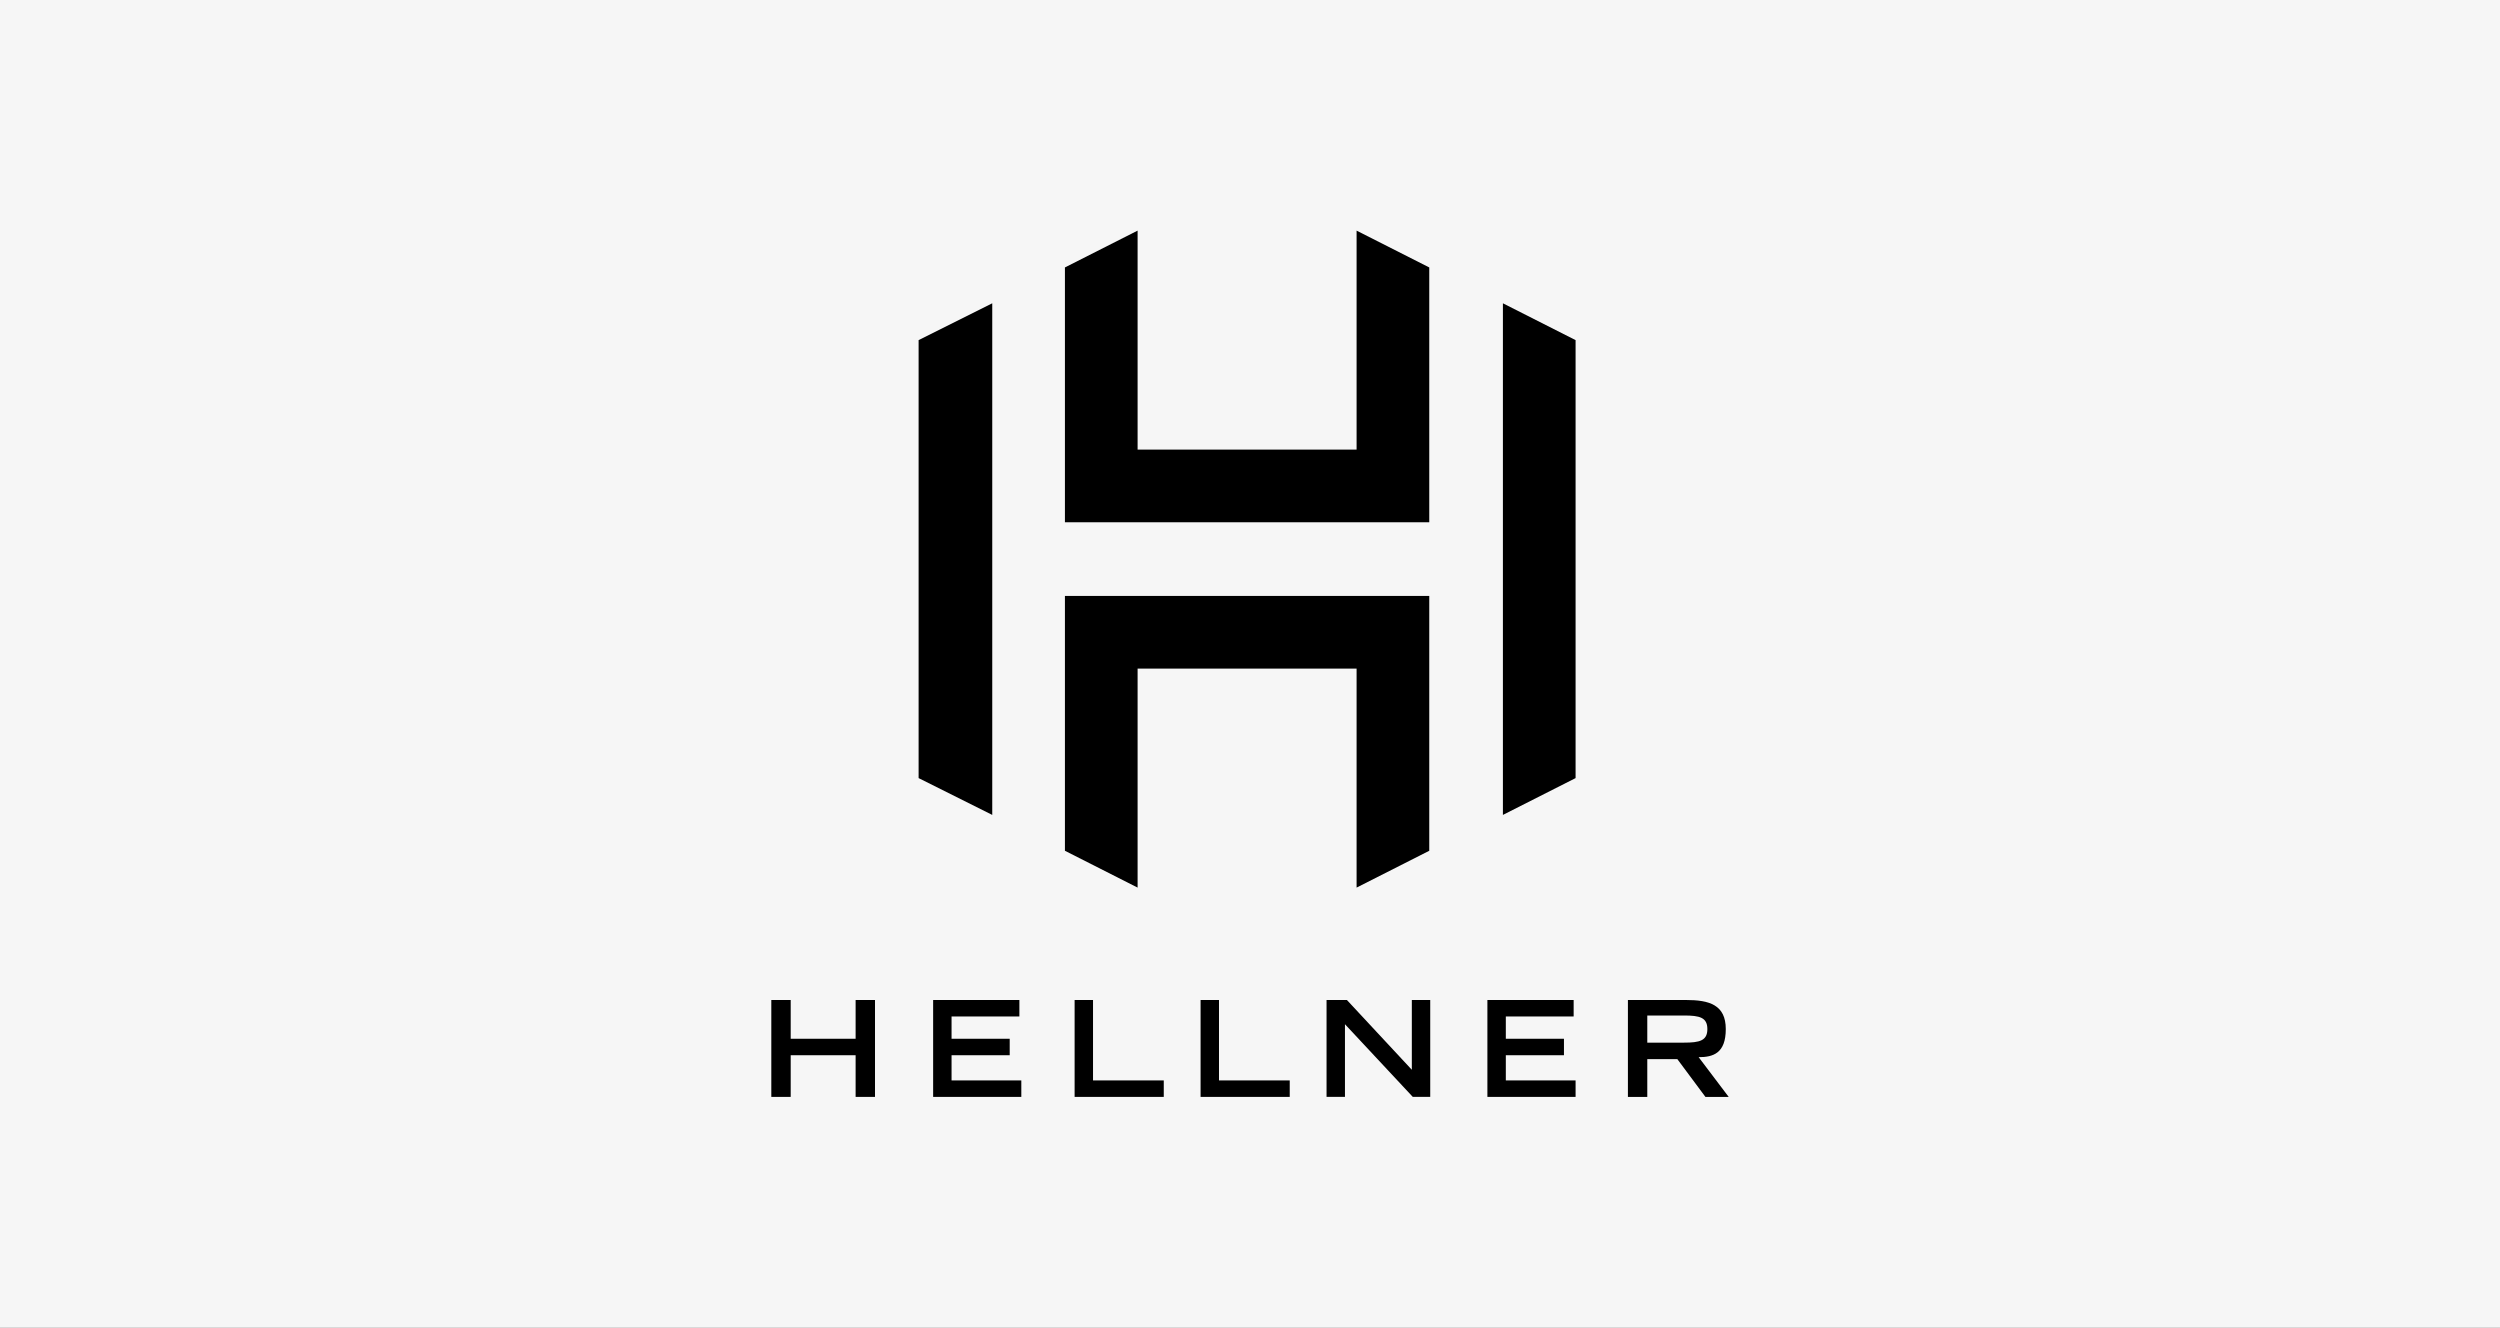
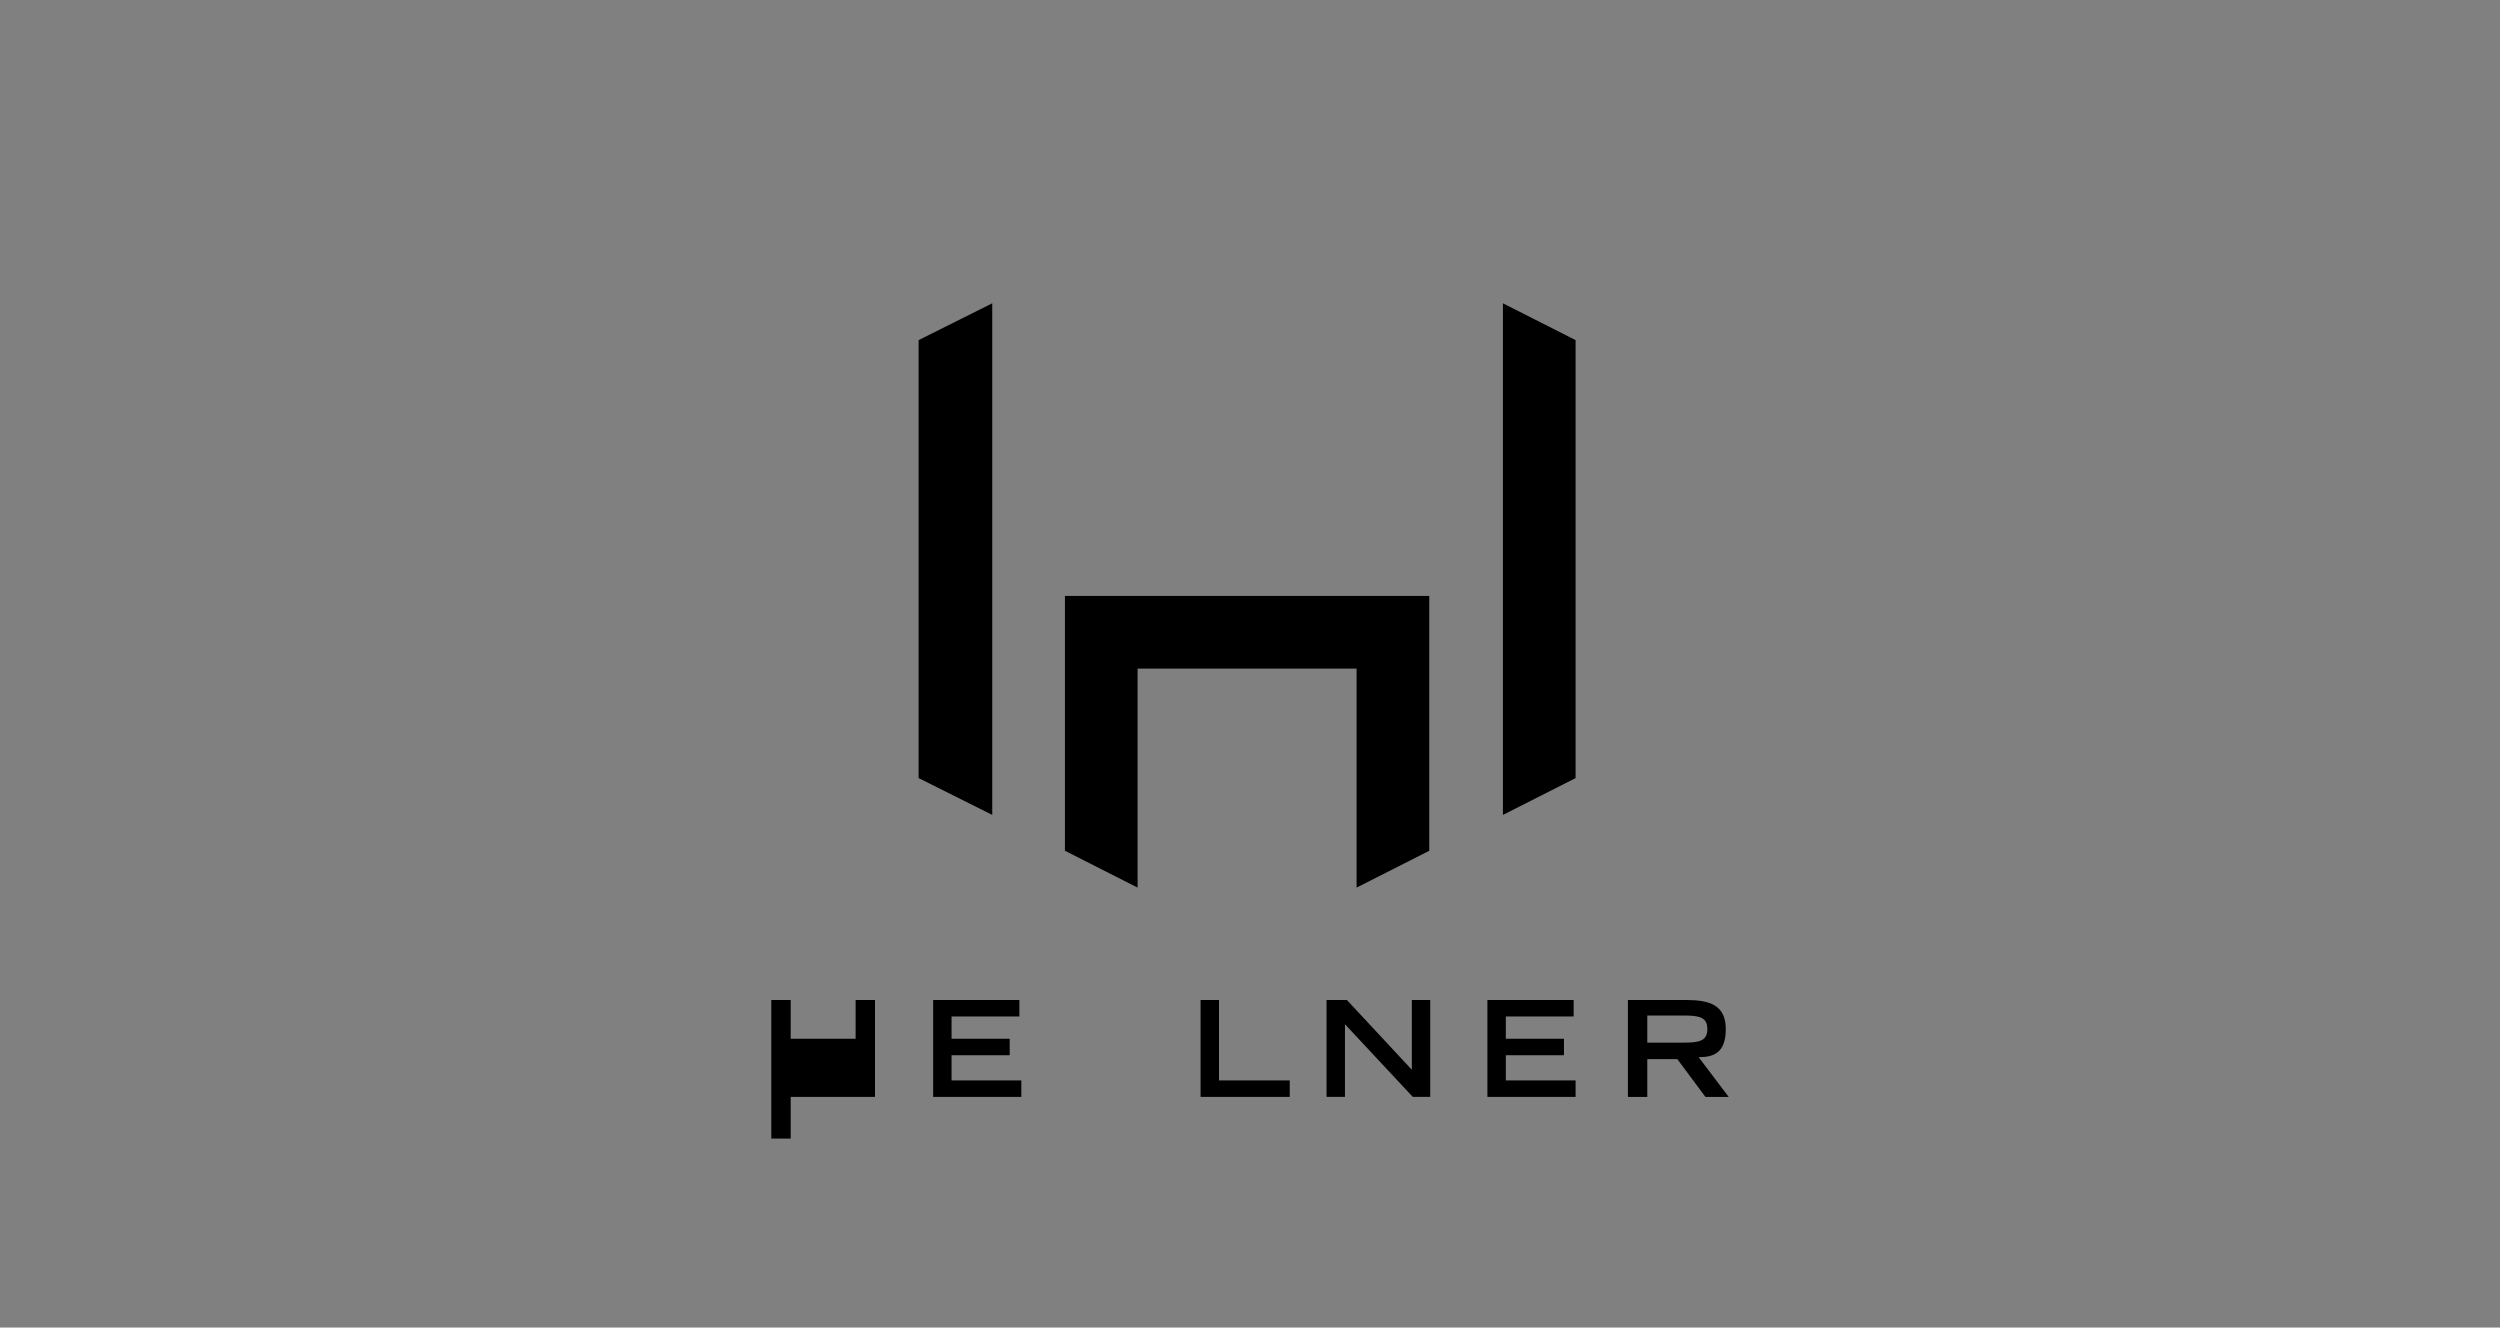
<svg xmlns="http://www.w3.org/2000/svg" id="Layer_1" version="1.1" viewBox="0 0 258 137">
  <rect x="0" y="0" width="258" height="137" fill="#808080" stroke="none" />
  <defs>
    <style>
      .st0 {
        fill: #f6f6f6;
        stroke: #fff;
        stroke-miterlimit: 10;
      }
    </style>
  </defs>
  <g id="Layer_11" data-name="Layer_1">
-     <rect class="st0" x="-7.2" y="-5.9" width="272.4" height="147.7" />
-   </g>
+     </g>
  <g>
    <g>
-       <polygon points="140 23.8 140 23.8 140 46.4 117.4 46.4 117.4 23.8 109.9 27.6 109.9 53.9 147.5 53.9 147.5 53.9 147.5 27.6 140 23.8" />
      <polygon points="102.4 84.1 102.4 31.3 94.8 35.1 94.8 80.3 102.4 84.1" />
      <polygon points="155.1 84.1 155.1 31.3 162.6 35.1 162.6 80.3 155.1 84.1" />
      <polygon points="109.9 61.5 109.9 61.5 109.9 87.8 117.4 91.6 117.4 69 140 69 140 91.6 140 91.6 147.5 87.8 147.5 61.5 109.9 61.5" />
    </g>
-     <path d="M79.6,103.2h2v4h6.7v-4h2v10h-2v-4.3h-6.7v4.3h-2v-10Z" />
+     <path d="M79.6,103.2h2v4h6.7v-4h2v10h-2h-6.7v4.3h-2v-10Z" />
    <path d="M96.2,103.2h9v1.7h-7v2.3h6v1.7h-6v2.6h7.2v1.7h-9.1v-10Z" />
-     <path d="M110.8,103.2h2v8.3h7.3v1.7h-9.2v-10Z" />
    <path d="M123.8,103.2h2v8.3h7.3v1.7h-9.2v-10Z" />
    <path d="M136.9,103.2h2.1l6.7,7.2v-7.2h1.9v10h-1.8l-7-7.5v7.5h-1.9v-10Z" />
    <path d="M153.4,103.2h9v1.7h-7v2.3h6v1.7h-6v2.6h7.2v1.7h-9.1v-10Z" />
    <path d="M168,103.2h6c2.4,0,4.1.5,4.1,3s-1.3,2.9-2.8,2.9l3.1,4.1h-2.4l-2.9-3.9h-3.1v3.9h-2v-10ZM173.8,107.6c1.6,0,2.4-.2,2.4-1.4s-.8-1.4-2.4-1.4h-3.8v2.8h3.8Z" />
  </g>
</svg>